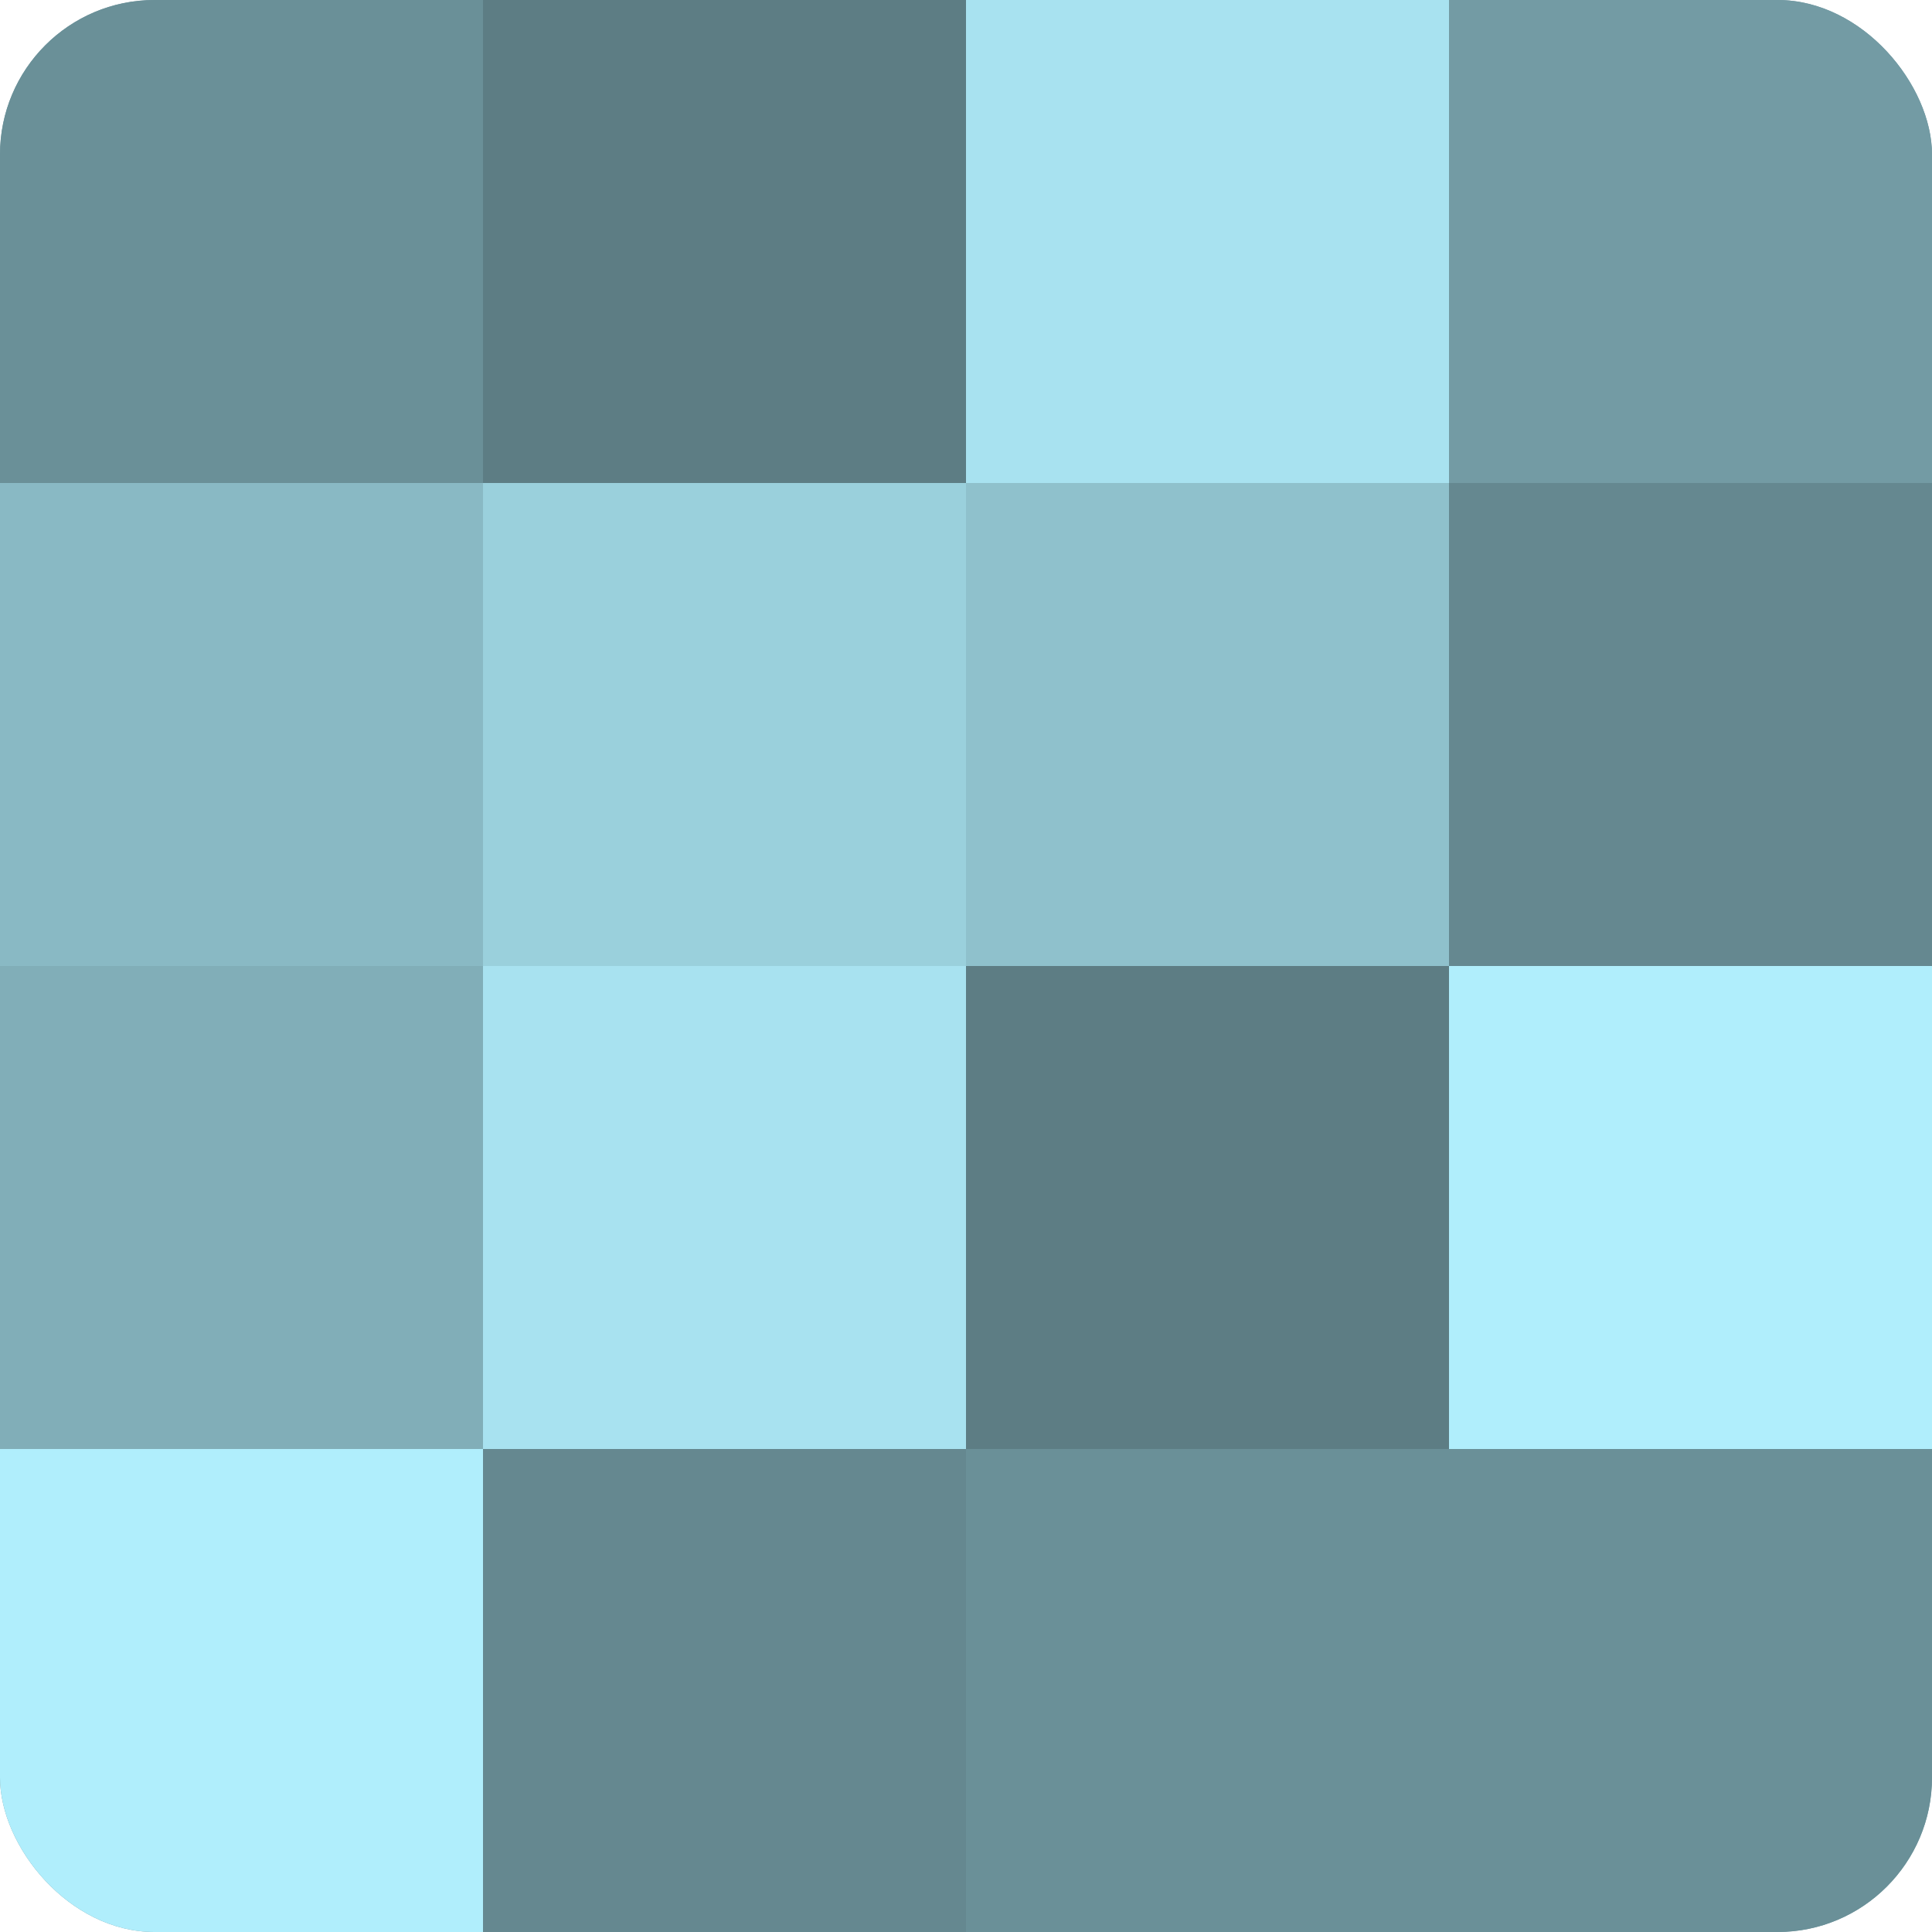
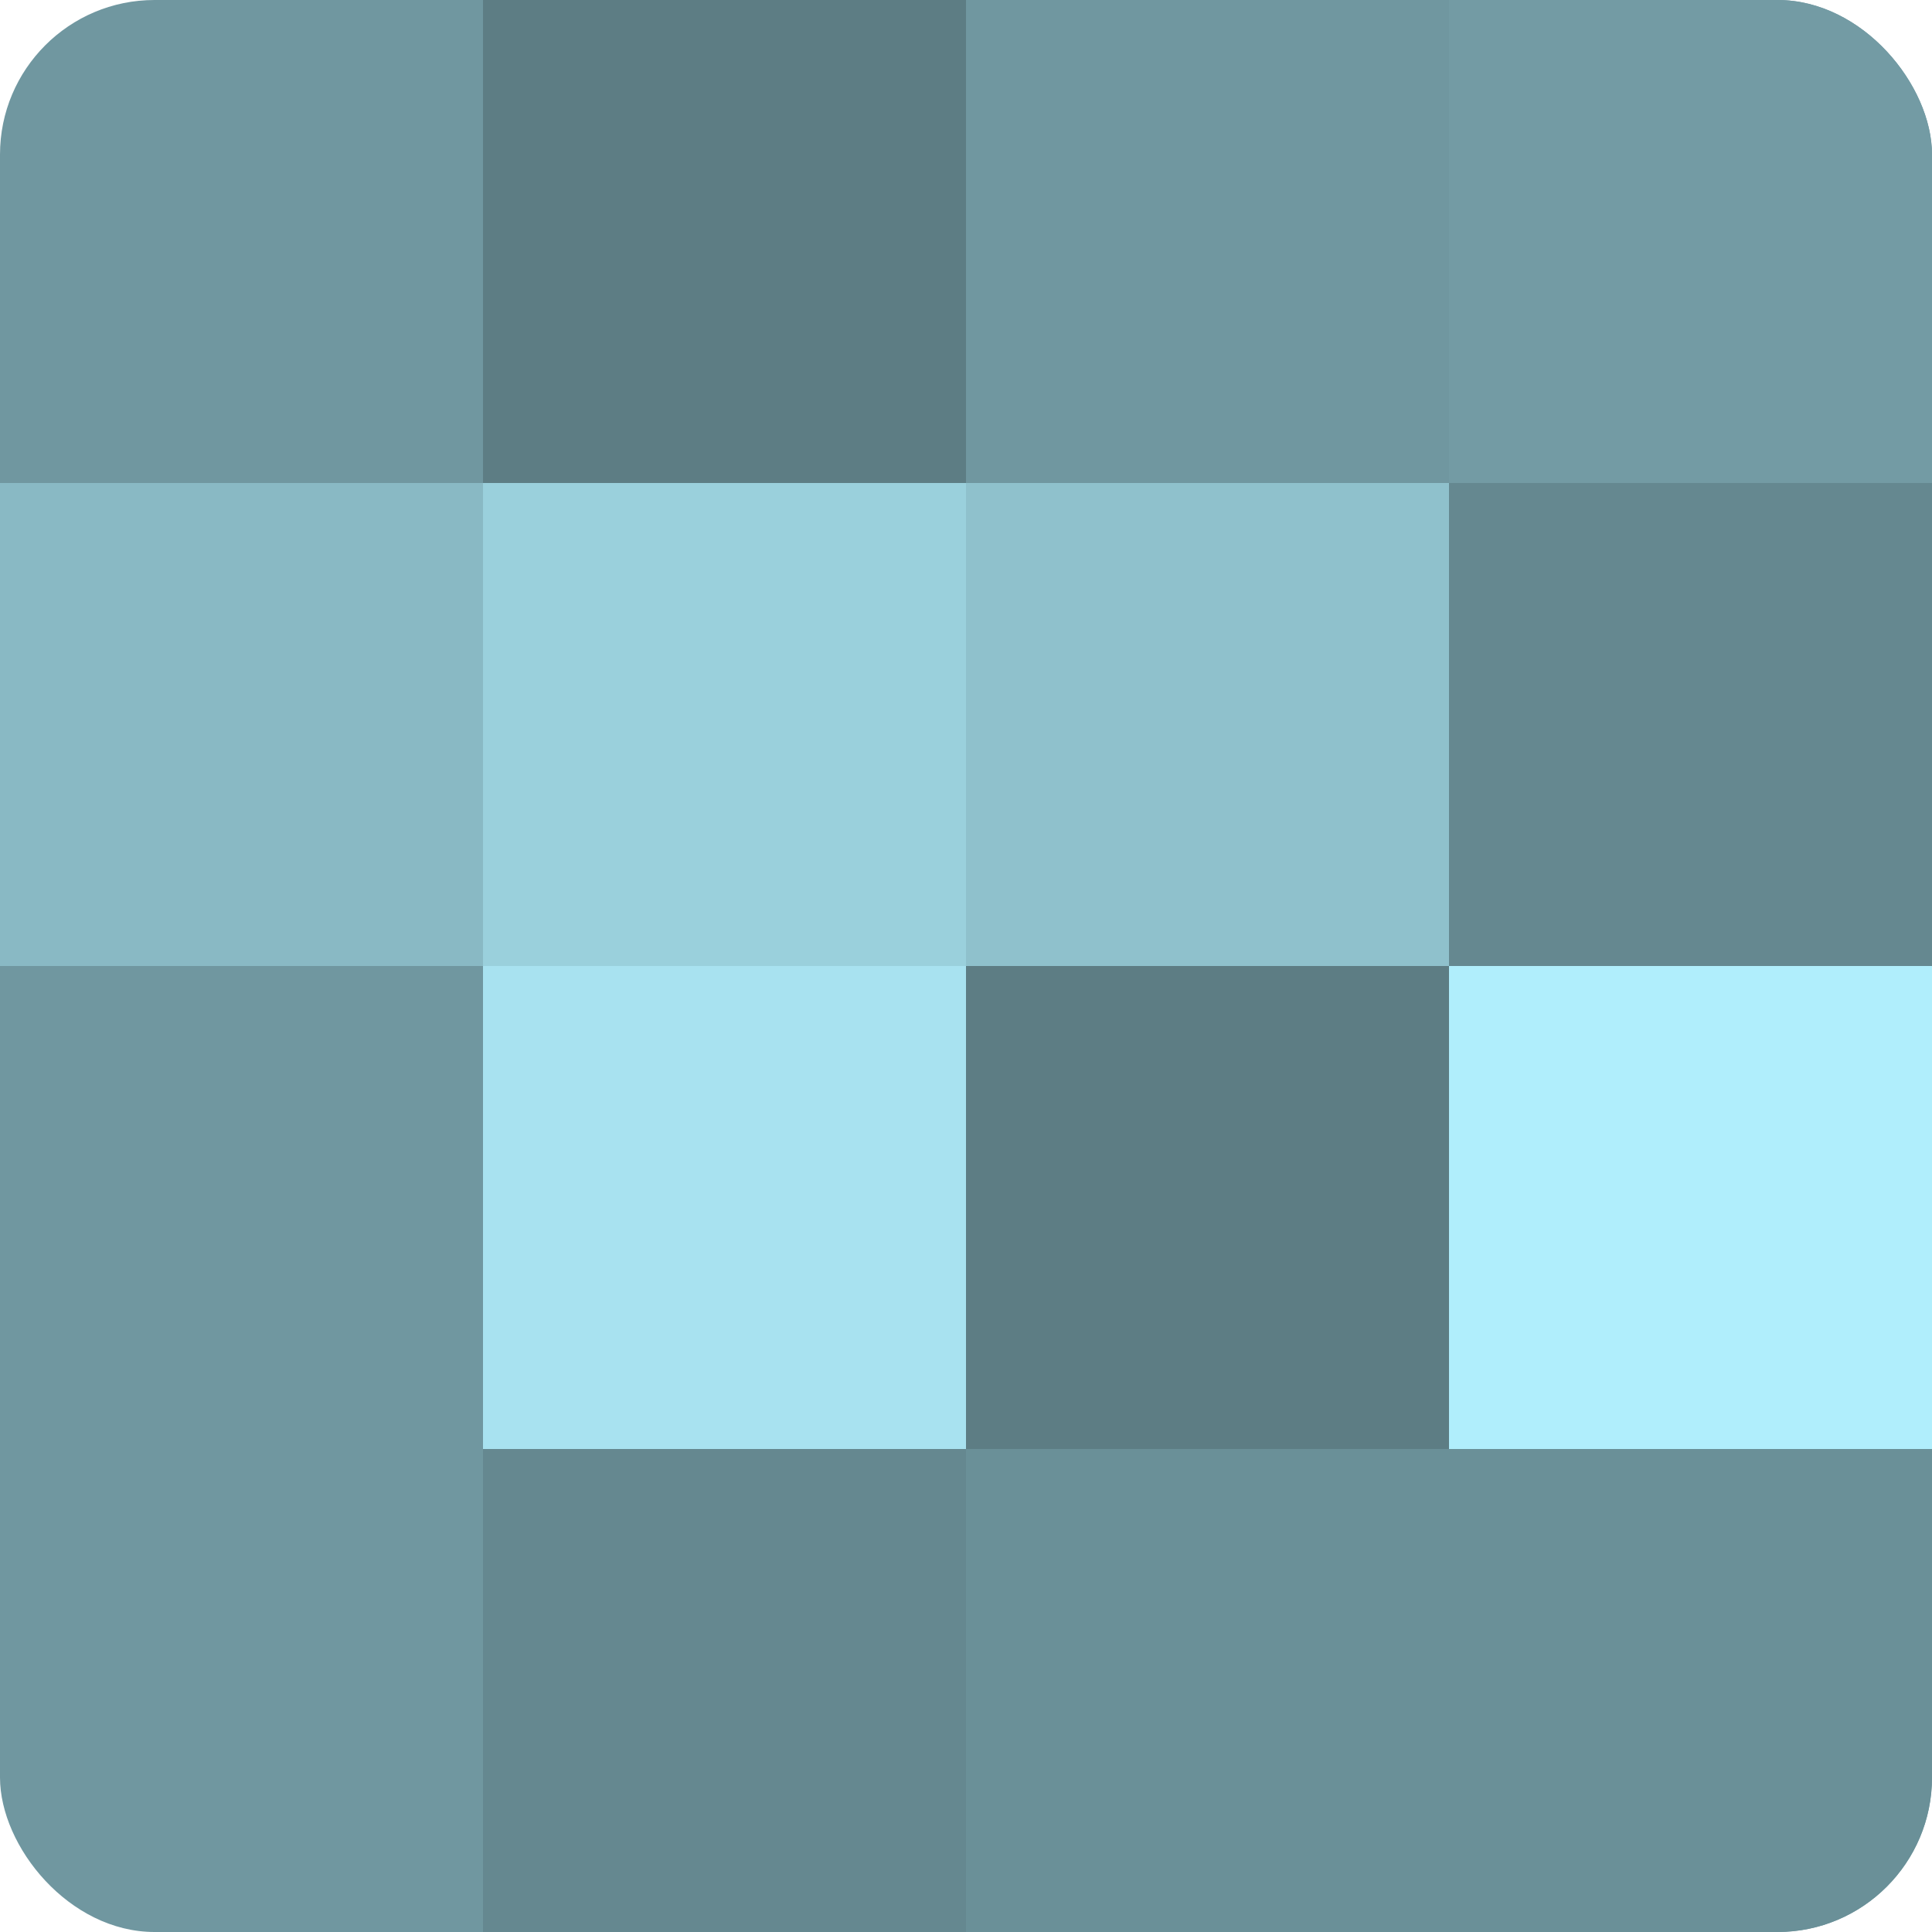
<svg xmlns="http://www.w3.org/2000/svg" width="60" height="60" viewBox="0 0 100 100" preserveAspectRatio="xMidYMid meet">
  <defs>
    <clipPath id="c" width="100" height="100">
      <rect width="100" height="100" rx="8" ry="8" />
    </clipPath>
  </defs>
  <g clip-path="url(#c)">
    <rect width="100" height="100" fill="#7097a0" />
-     <rect width="25" height="25" fill="#6a9098" />
    <rect y="25" width="25" height="25" fill="#89b9c4" />
-     <rect y="50" width="25" height="25" fill="#81aeb8" />
-     <rect y="75" width="25" height="25" fill="#b0eefc" />
    <rect x="25" width="25" height="25" fill="#5d7d84" />
    <rect x="25" y="25" width="25" height="25" fill="#9ad0dc" />
    <rect x="25" y="50" width="25" height="25" fill="#a8e2f0" />
    <rect x="25" y="75" width="25" height="25" fill="#658890" />
-     <rect x="50" width="25" height="25" fill="#a8e2f0" />
    <rect x="50" y="25" width="25" height="25" fill="#8fc1cc" />
    <rect x="50" y="50" width="25" height="25" fill="#5d7d84" />
    <rect x="50" y="75" width="25" height="25" fill="#6a9098" />
    <rect x="75" width="25" height="25" fill="#739ba4" />
    <rect x="75" y="25" width="25" height="25" fill="#658890" />
    <rect x="75" y="50" width="25" height="25" fill="#b0eefc" />
    <rect x="75" y="75" width="25" height="25" fill="#6a9098" />
  </g>
</svg>